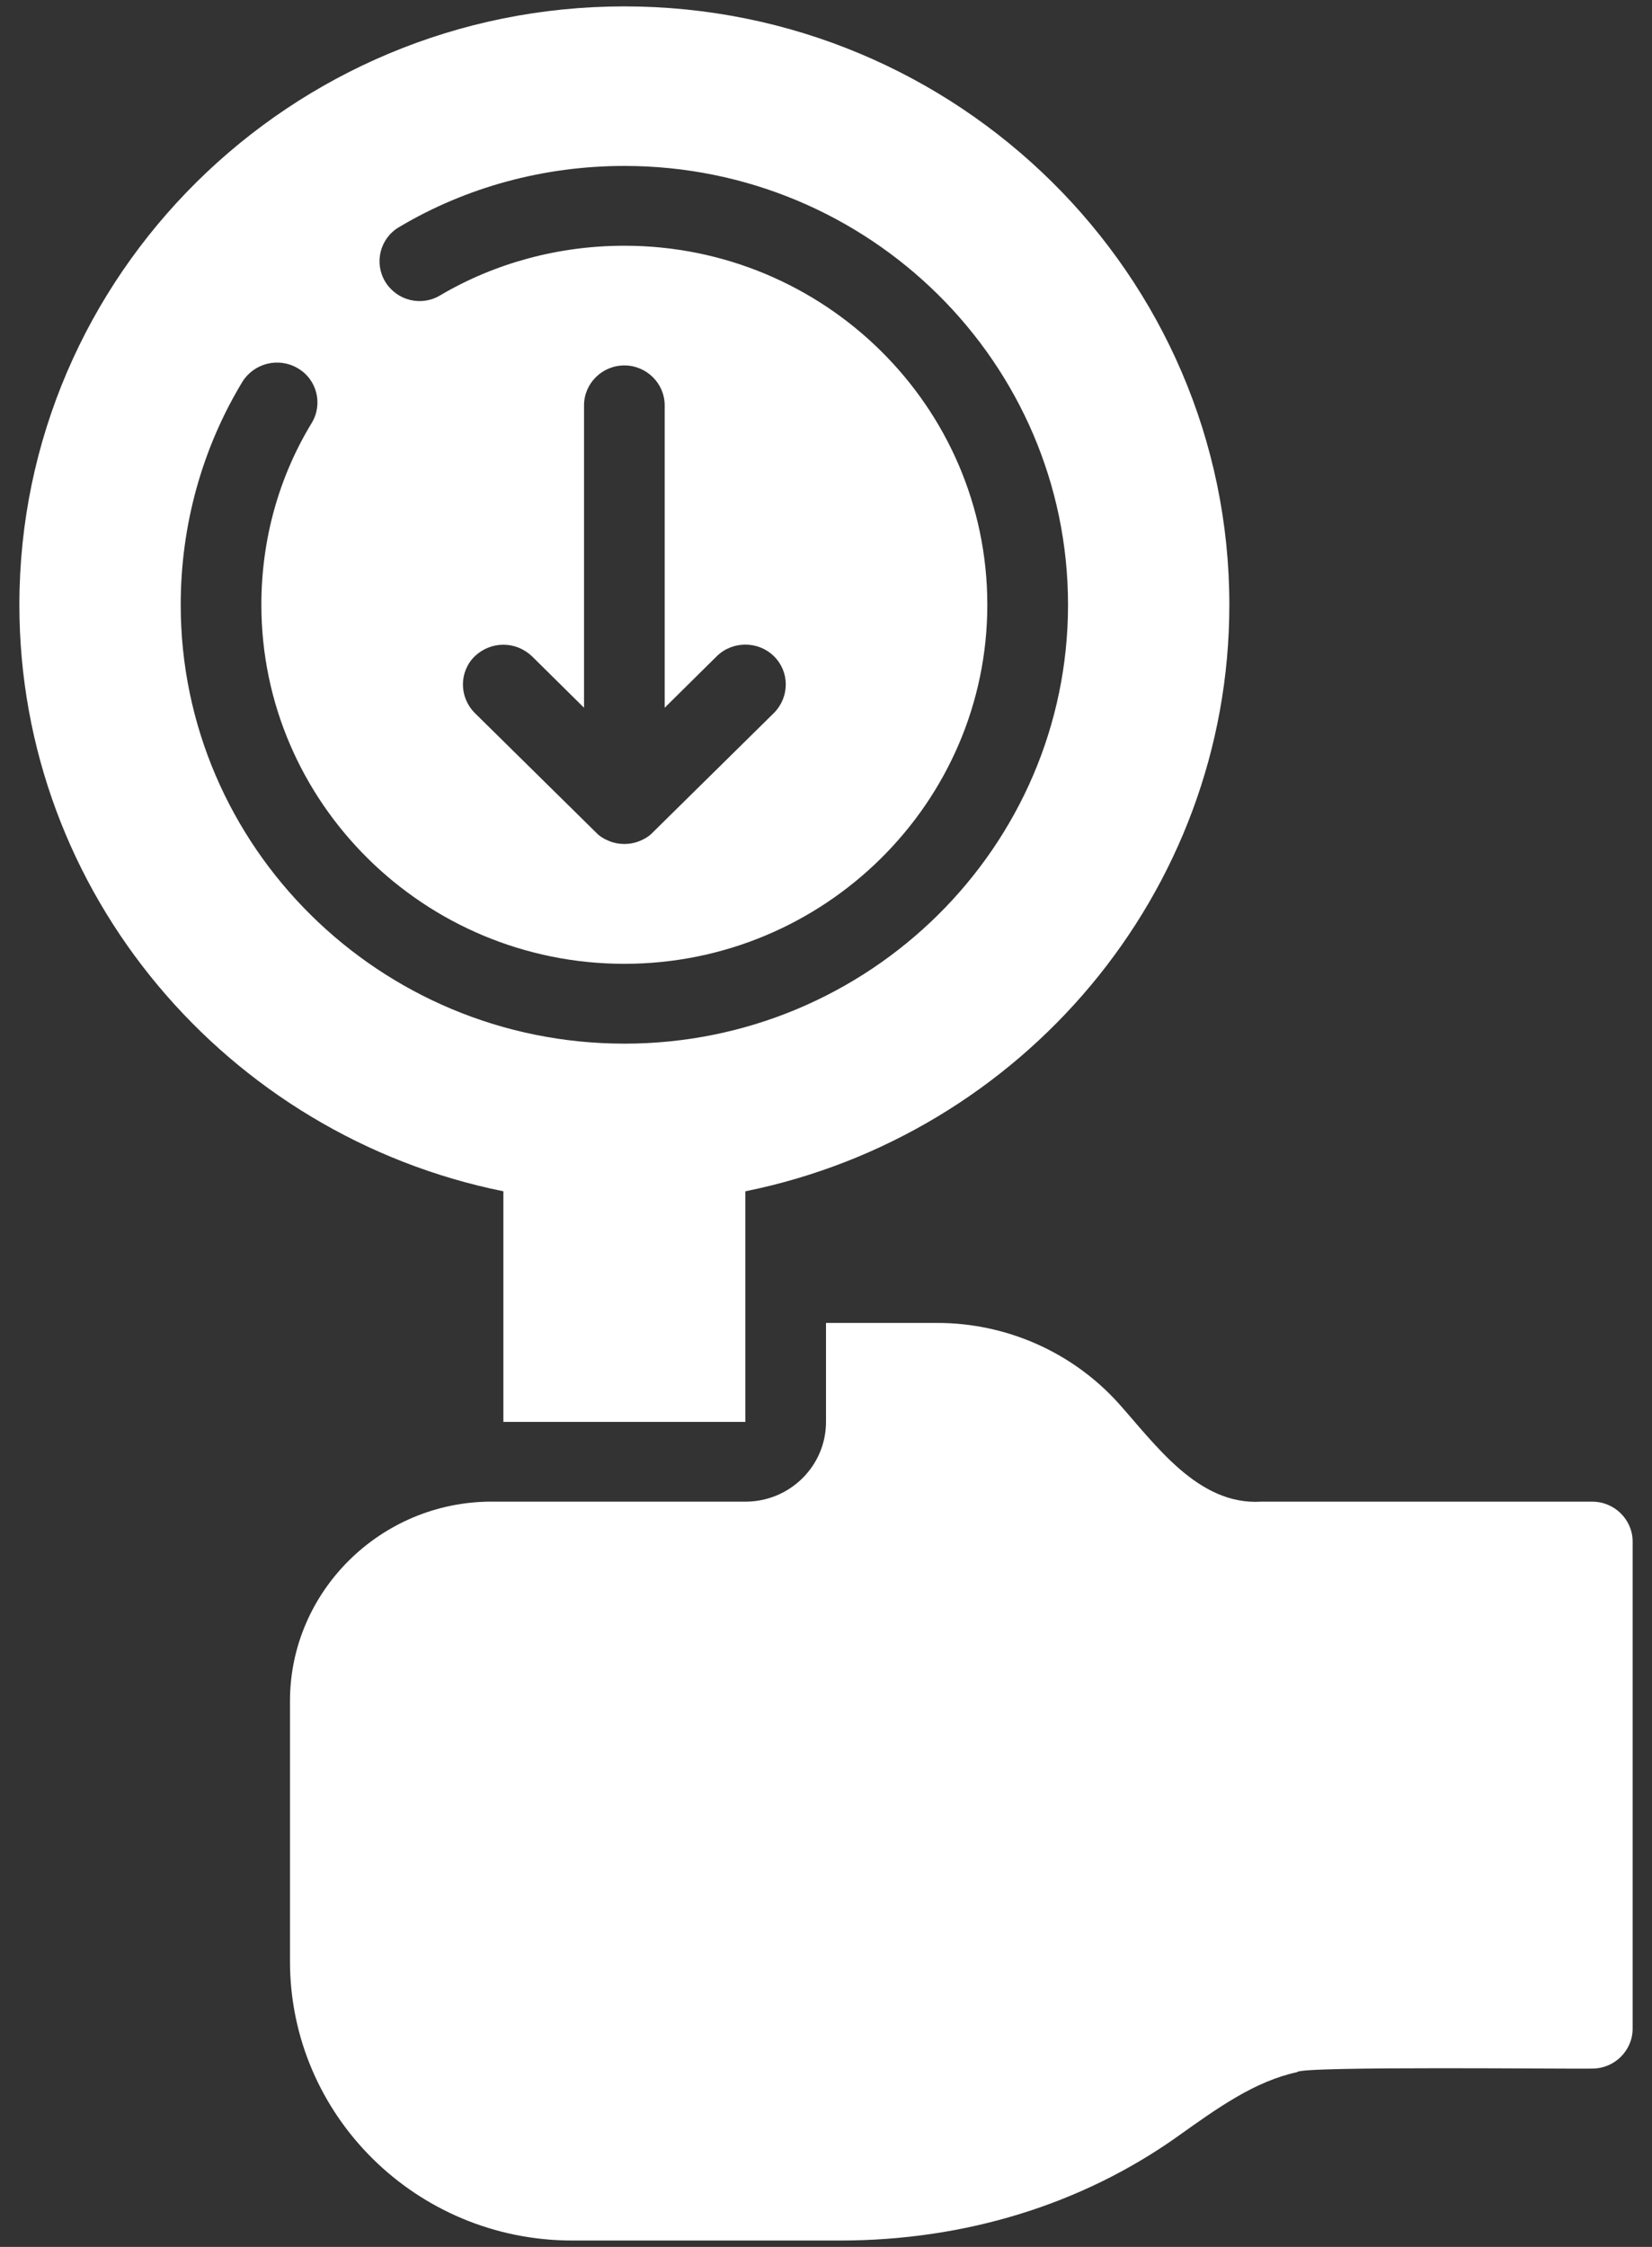
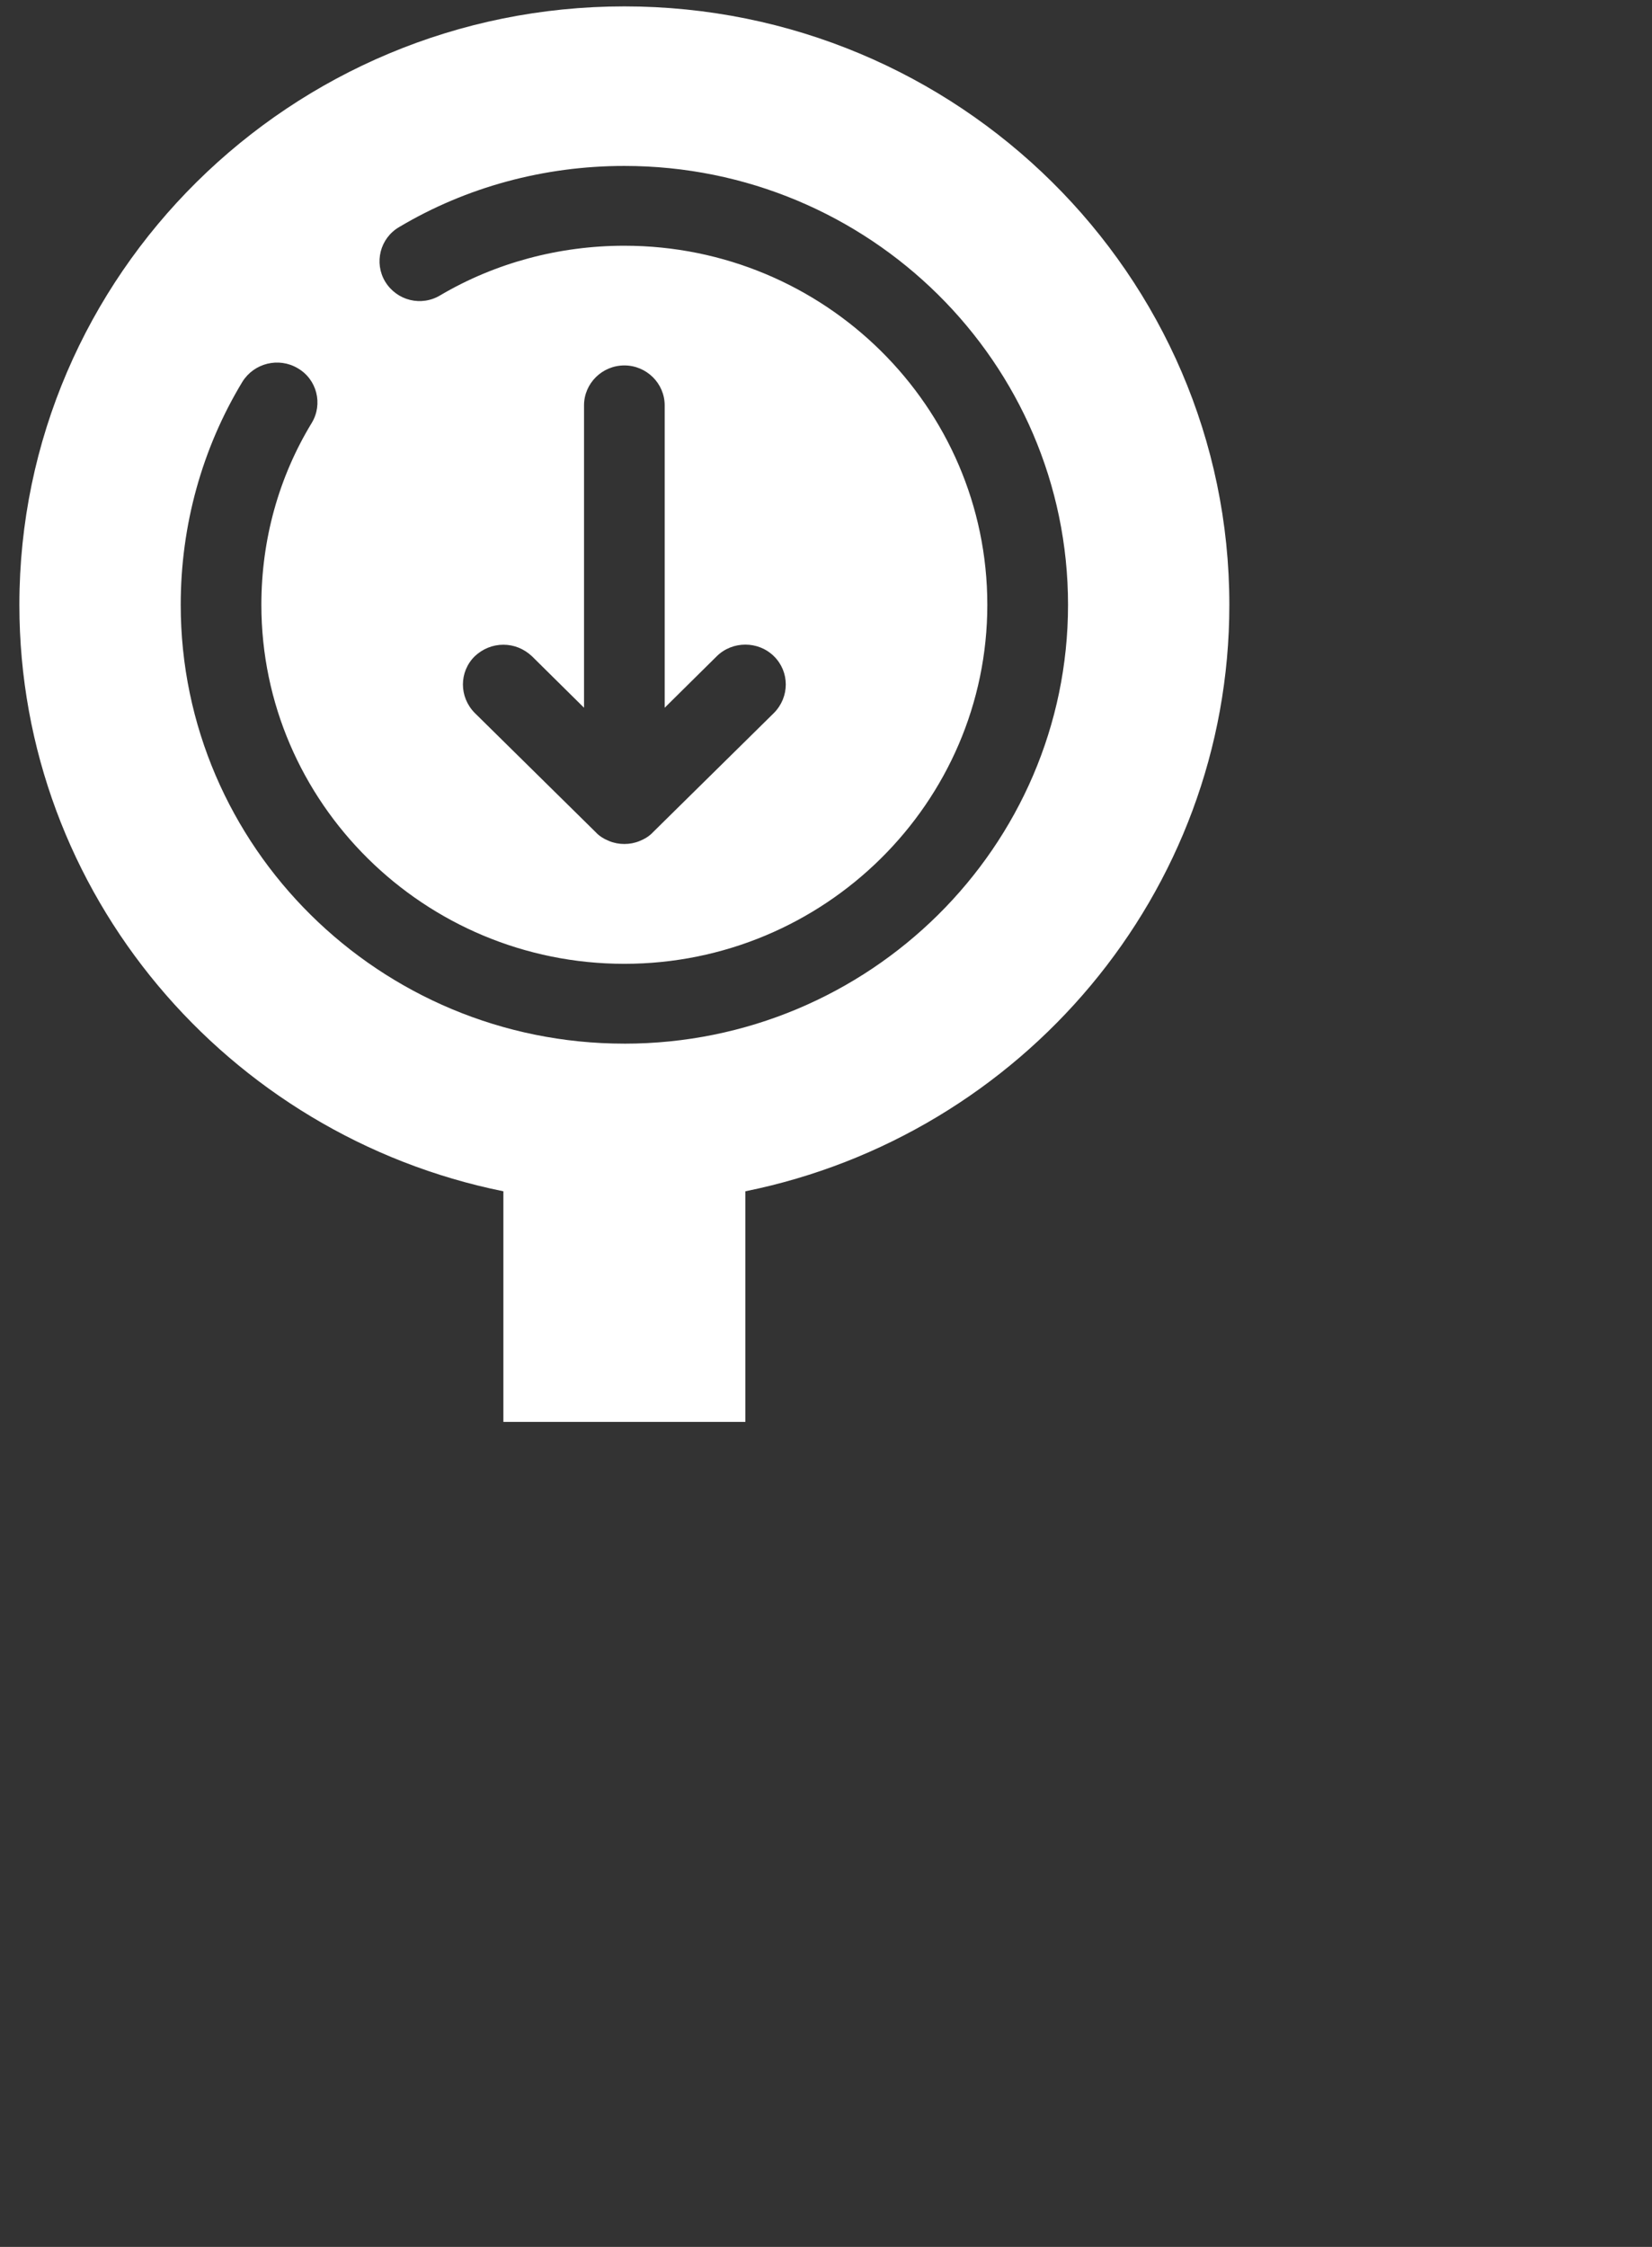
<svg xmlns="http://www.w3.org/2000/svg" width="89" height="121" viewBox="0 0 89 121" fill="none">
  <rect x="0" y="0" width="89" height="121" fill="#333333" stroke="none" />
-   <path d="M26.487 80.867H40.154C42.556 80.867 44.5 78.944 44.5 76.57V71.242H50.497C54.213 71.242 57.755 72.81 60.232 75.539C62.231 77.762 64.534 81.076 67.945 80.867H85.784C86.979 80.867 87.957 81.834 87.957 83.015V109.247C87.957 110.429 86.979 111.396 85.784 111.396C85.17 111.433 69.949 111.245 69.878 111.589C67.597 112.083 65.619 113.501 63.447 115.048C58.275 118.722 51.974 120.656 45.26 120.656H30.832C22.434 120.656 15.622 113.92 15.622 105.616V91.607C15.622 85.699 20.511 80.865 26.486 80.865L26.487 80.867Z" fill="white" />
  <path d="M33.636 0.344C51.606 0.344 66.23 14.803 66.23 32.571C66.23 48.125 55.018 61.145 40.156 64.153V76.571H27.119V64.153C12.256 61.146 1.044 48.126 1.044 32.571C1.044 14.803 15.667 0.344 33.636 0.344ZM33.636 56.203C46.826 56.203 57.539 45.59 57.539 32.57C57.539 19.529 46.827 8.936 33.636 8.936C29.312 8.936 25.119 10.075 21.512 12.223C20.469 12.825 20.143 14.157 20.751 15.166C21.381 16.198 22.707 16.52 23.728 15.897C26.683 14.157 30.116 13.233 33.636 13.233C44.414 13.233 53.191 21.891 53.191 32.568C53.191 43.224 44.413 51.903 33.636 51.903C22.86 51.903 14.081 43.224 14.081 32.568C14.081 29.066 15.016 25.693 16.797 22.771C17.406 21.762 17.08 20.43 16.037 19.828C15.016 19.226 13.69 19.549 13.06 20.558C10.887 24.146 9.736 28.293 9.736 32.568C9.736 45.588 20.448 56.202 33.638 56.202L33.636 56.203ZM28.661 35.342C28.226 34.933 27.683 34.719 27.118 34.719C26.553 34.719 26.01 34.933 25.575 35.342C24.728 36.179 24.728 37.533 25.575 38.392L32.094 44.816C32.289 45.031 32.55 45.182 32.811 45.289C33.332 45.504 33.941 45.504 34.462 45.289C34.723 45.182 34.984 45.031 35.179 44.816L41.698 38.392C42.545 37.533 42.545 36.179 41.698 35.342C40.85 34.504 39.46 34.504 38.612 35.342L35.809 38.113V21.828C35.809 20.646 34.831 19.679 33.636 19.679C32.441 19.679 31.464 20.646 31.464 21.828V38.113L28.661 35.342Z" fill="white" />
</svg>